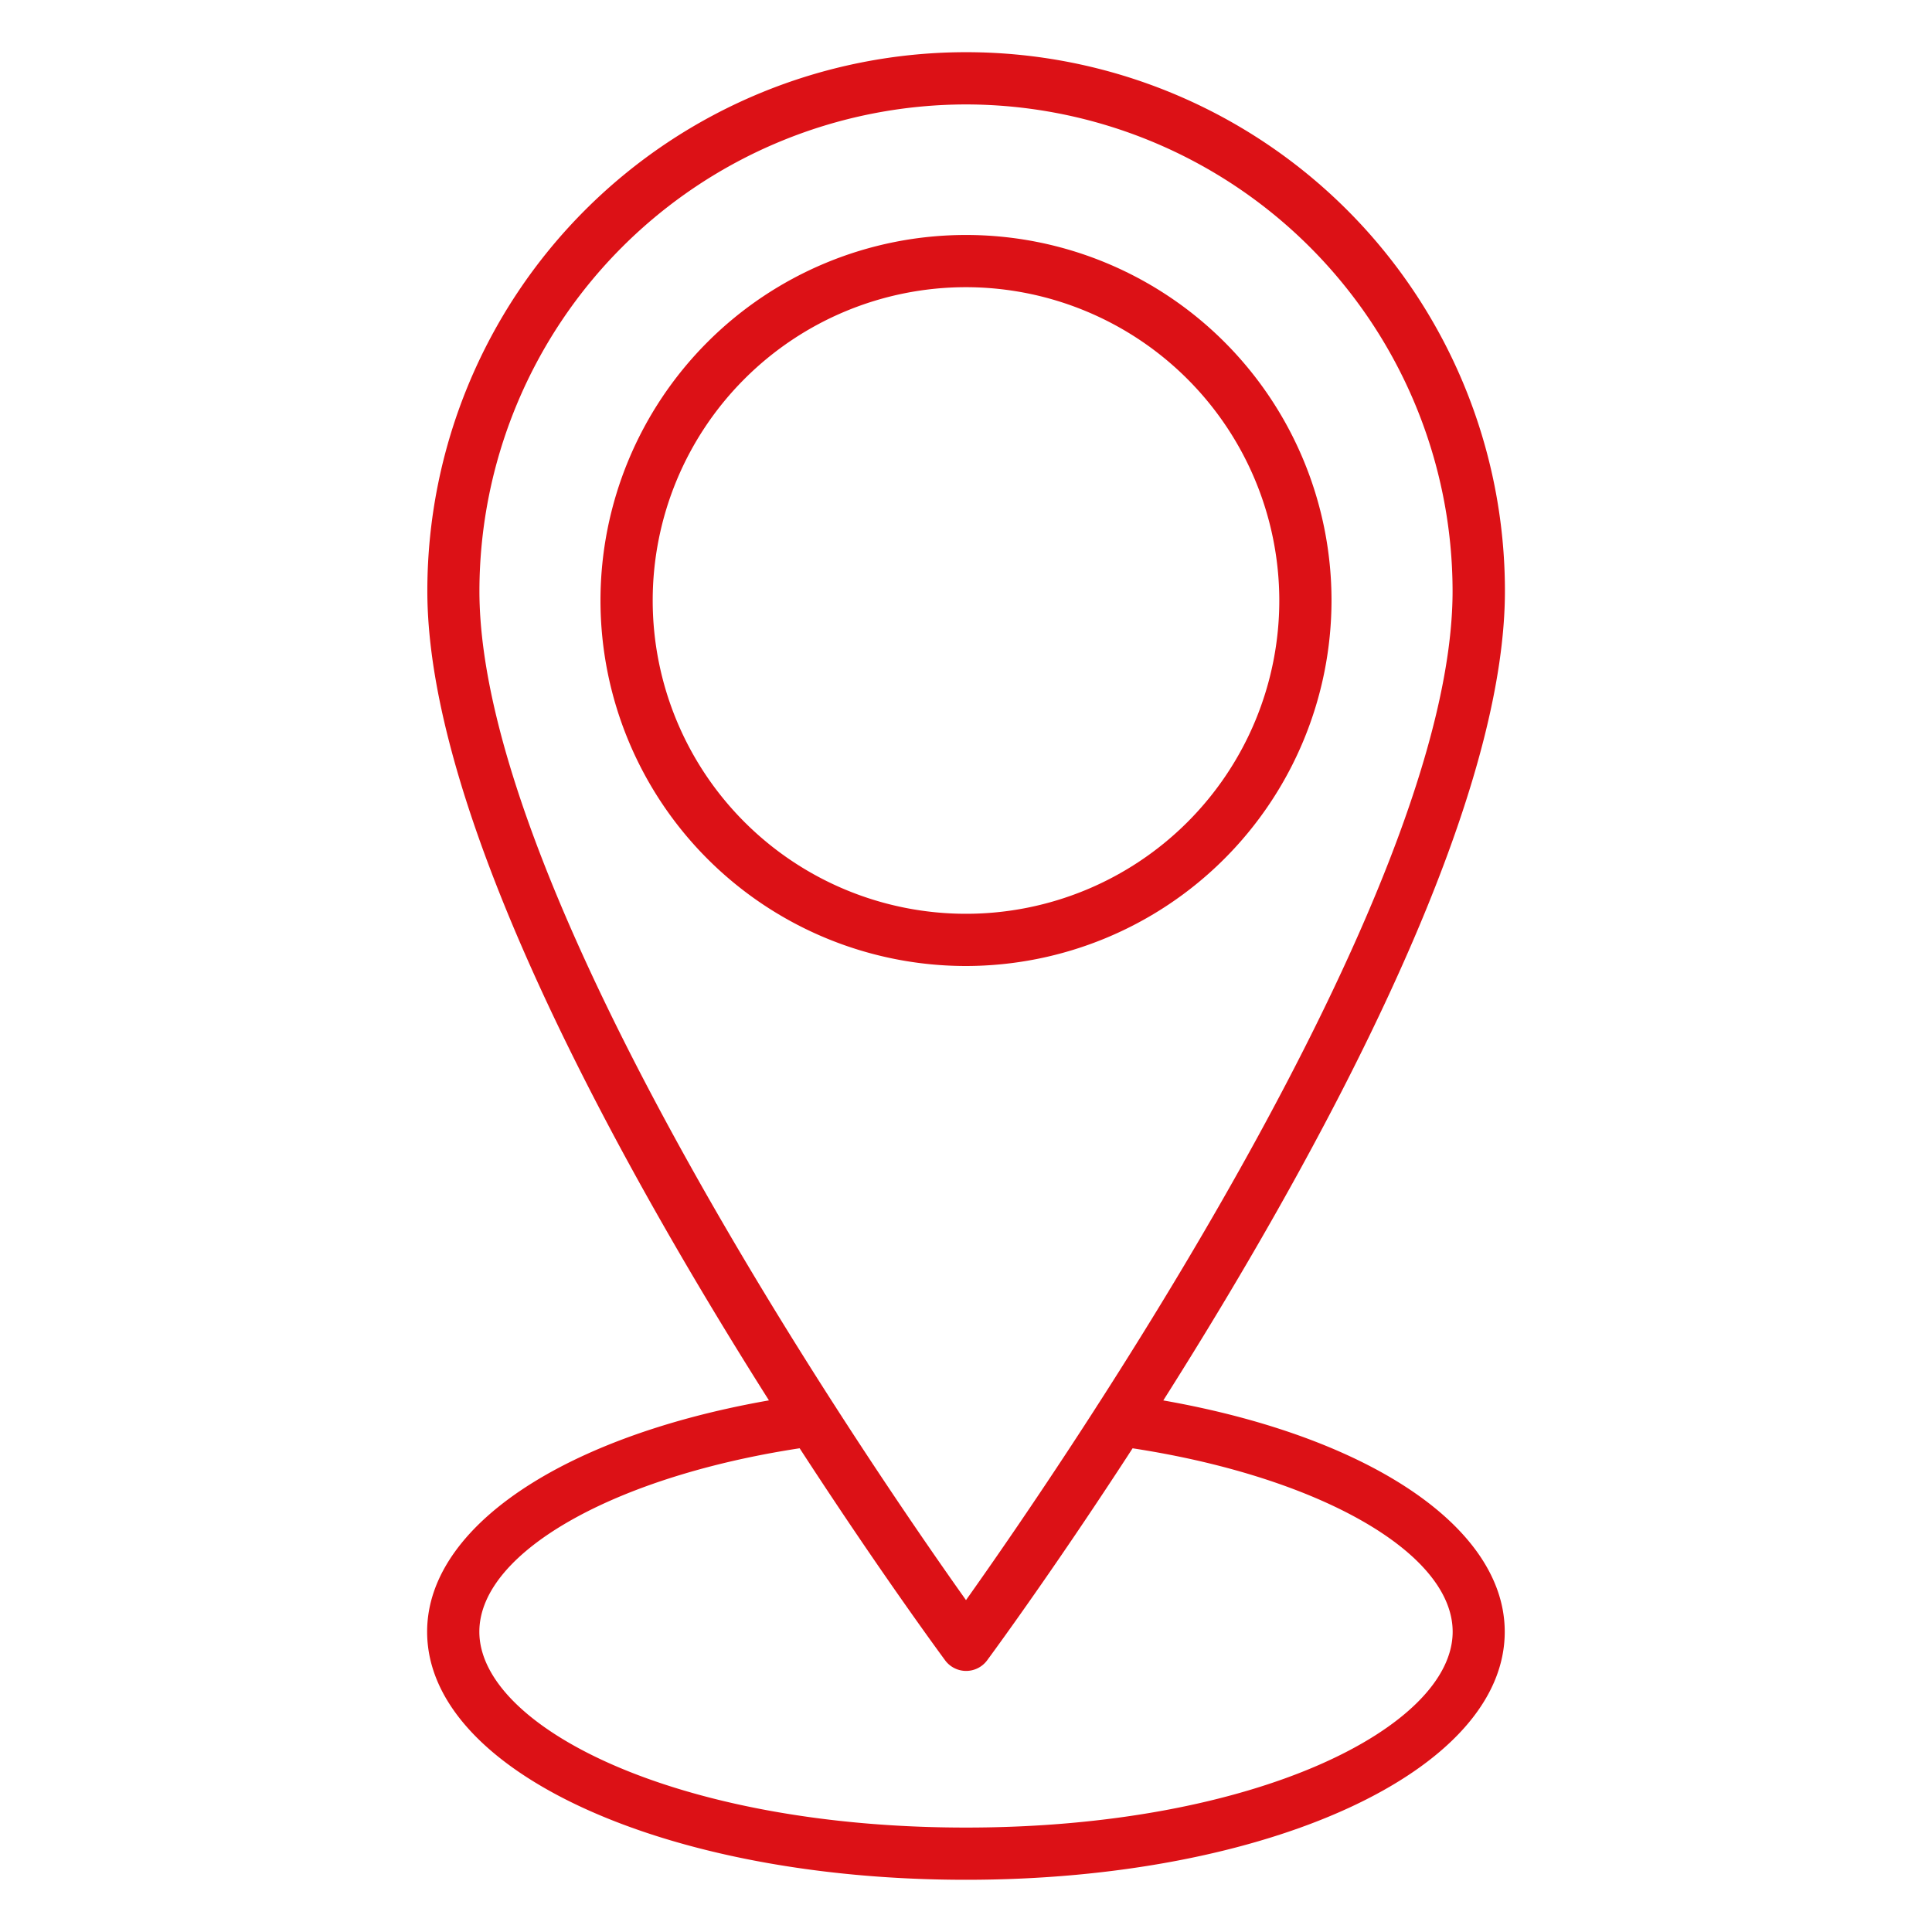
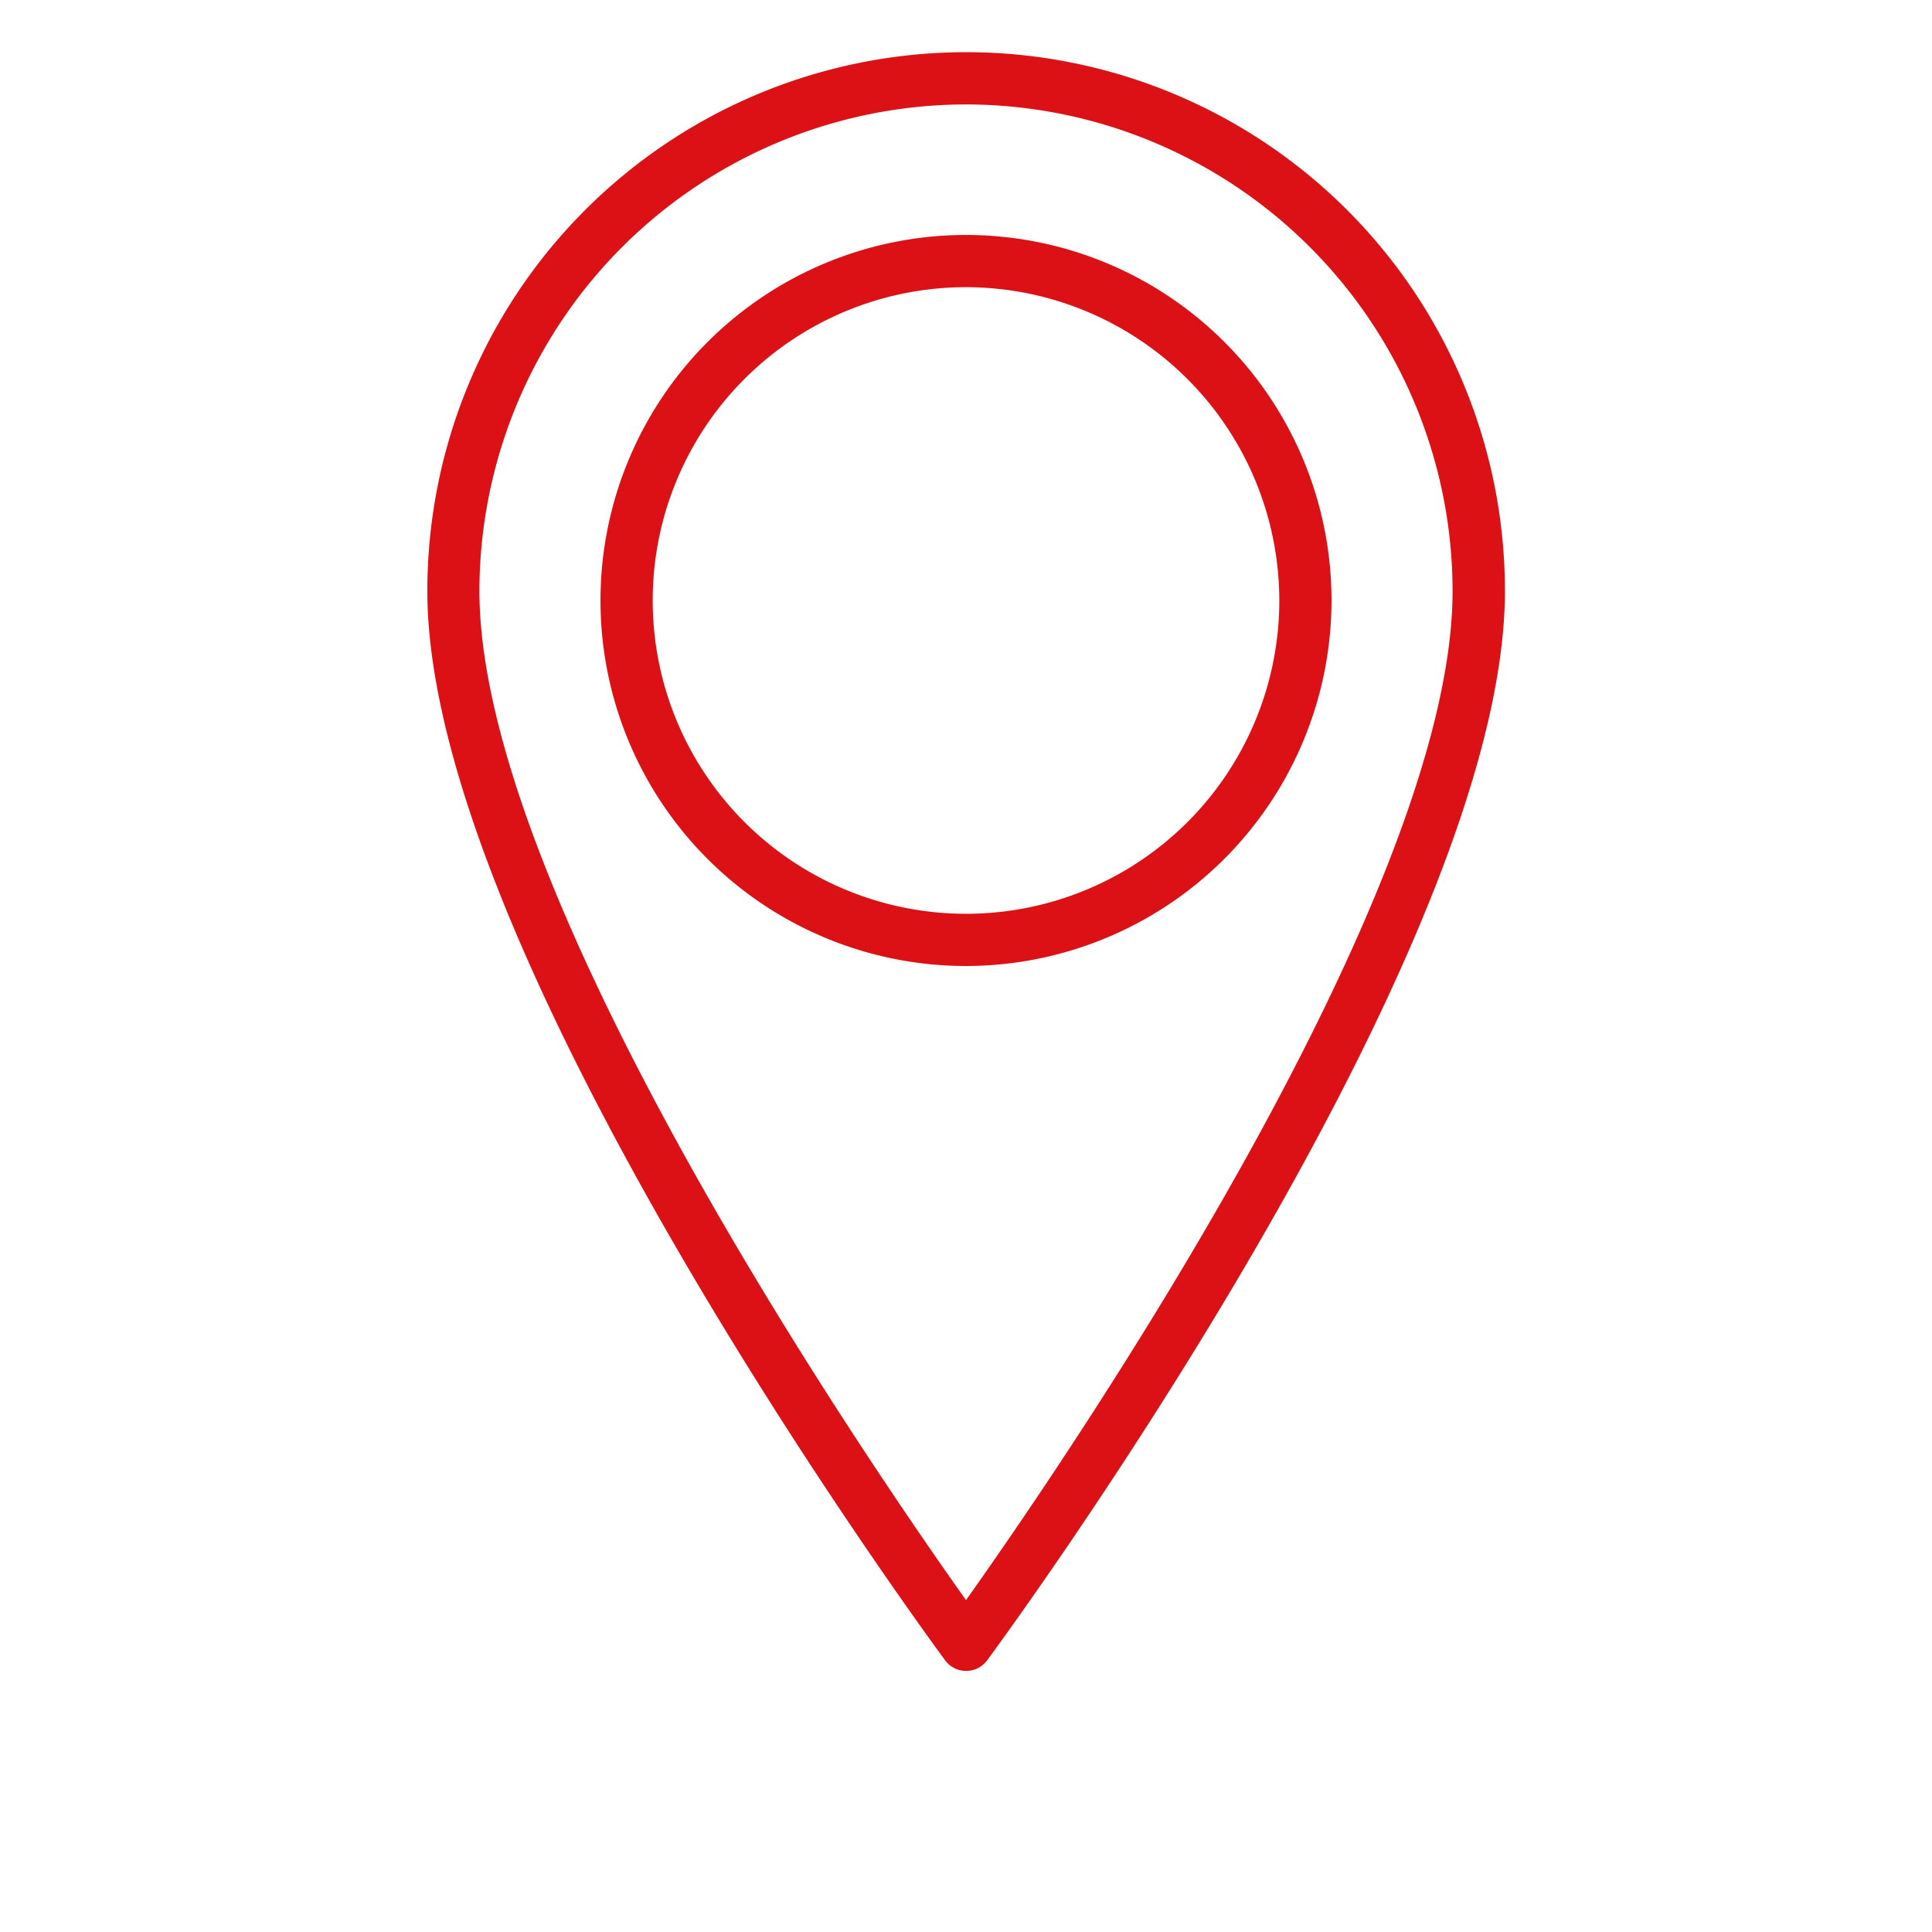
<svg xmlns="http://www.w3.org/2000/svg" version="1.1" width="512" height="512" x="0" y="0" viewBox="0 0 74 74" style="enable-background:new 0 0 512 512" xml:space="preserve" class="">
  <g>
    <path d="m37 64a1 1 0 0 1 -.8-.406c-.809-1.1-19.832-27.035-19.832-40.958a20.637 20.637 0 0 1 41.274 0c0 13.923-19.023 39.861-19.832 40.958a1 1 0 0 1 -.81.406zm0-60a18.658 18.658 0 0 0 -18.637 18.636c0 11.7 14.965 33.485 18.637 38.652 3.672-5.168 18.637-26.953 18.637-38.652a18.658 18.658 0 0 0 -18.637-18.636z" fill="#dc1116" data-original="#000000" style="" />
-     <path d="m37 72c-11.573 0-20.64-4.173-20.64-9.5 0-4.258 5.878-7.915 14.625-9.1a1 1 0 0 1 .27 1.982c-7.472 1.012-12.895 4.006-12.895 7.118 0 3.622 7.491 7.5 18.64 7.5s18.64-3.878 18.64-7.5c0-3.112-5.423-6.106-12.9-7.119a1 1 0 0 1 .27-1.982c8.747 1.186 14.625 4.843 14.625 9.1.005 5.328-9.062 9.501-20.635 9.501z" fill="#dc1116" data-original="#000000" style="" />
    <path d="m37 37a14 14 0 1 1 14-14 14.015 14.015 0 0 1 -14 14zm0-26a12 12 0 1 0 12 12 12.013 12.013 0 0 0 -12-12z" fill="#dc1116" data-original="#000000" style="" />
  </g>
</svg>